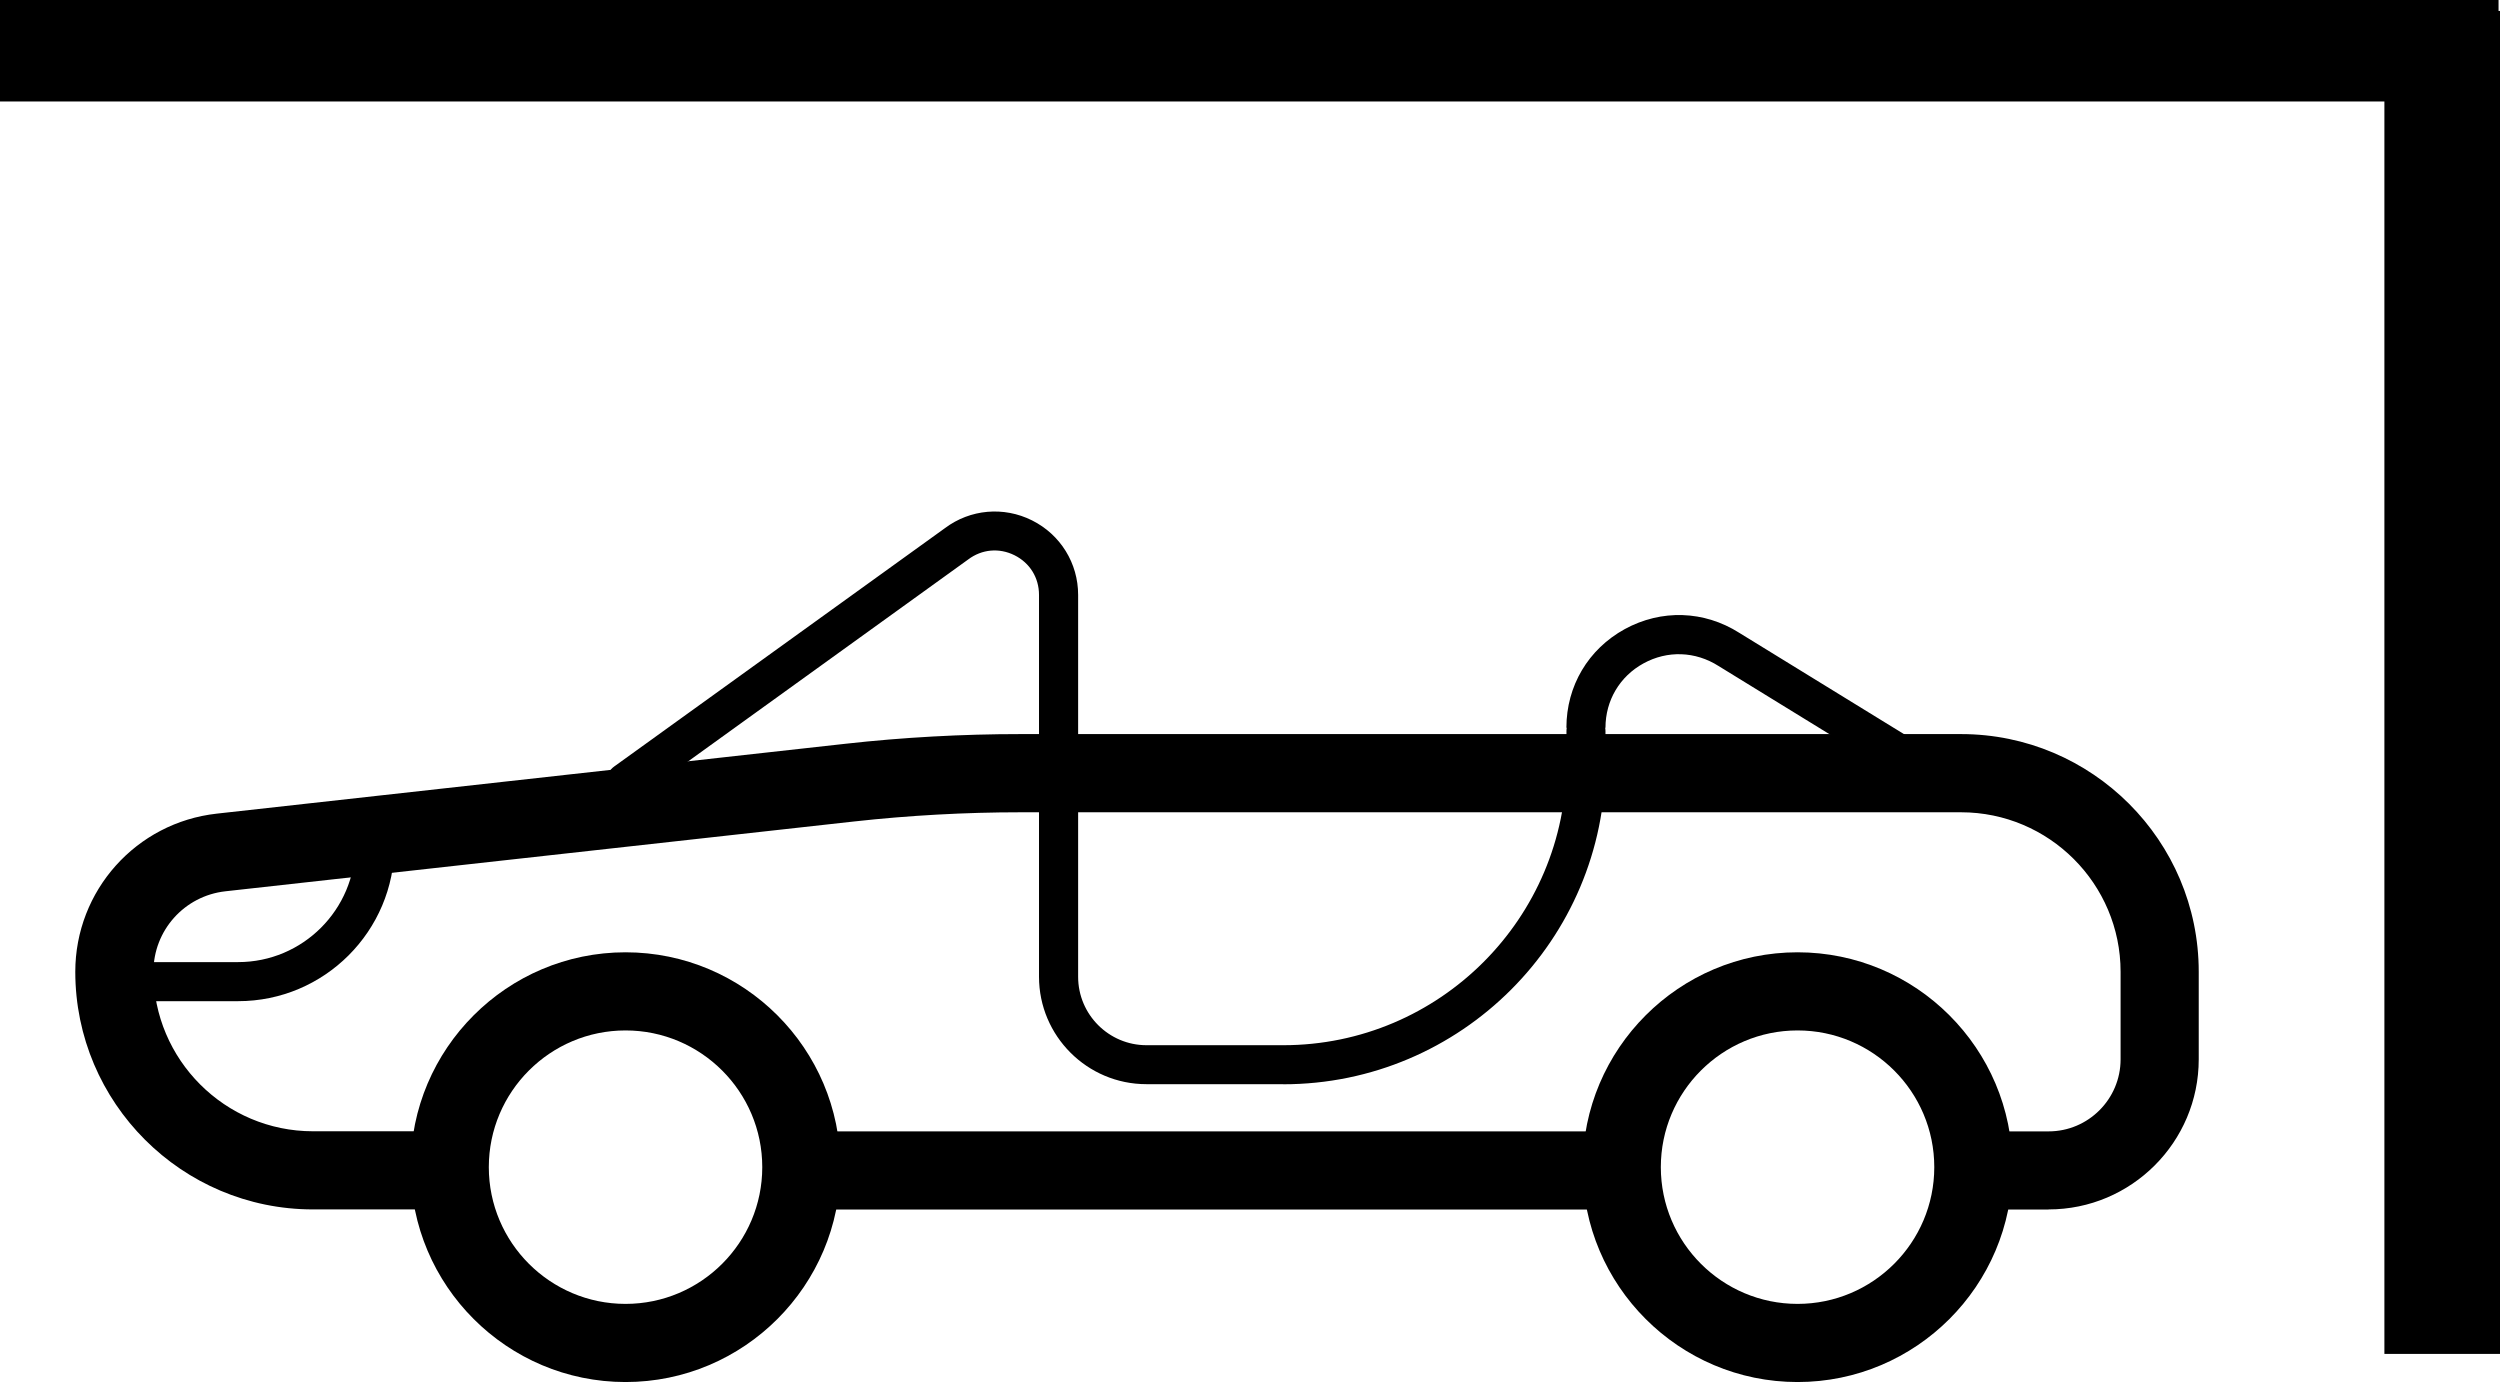
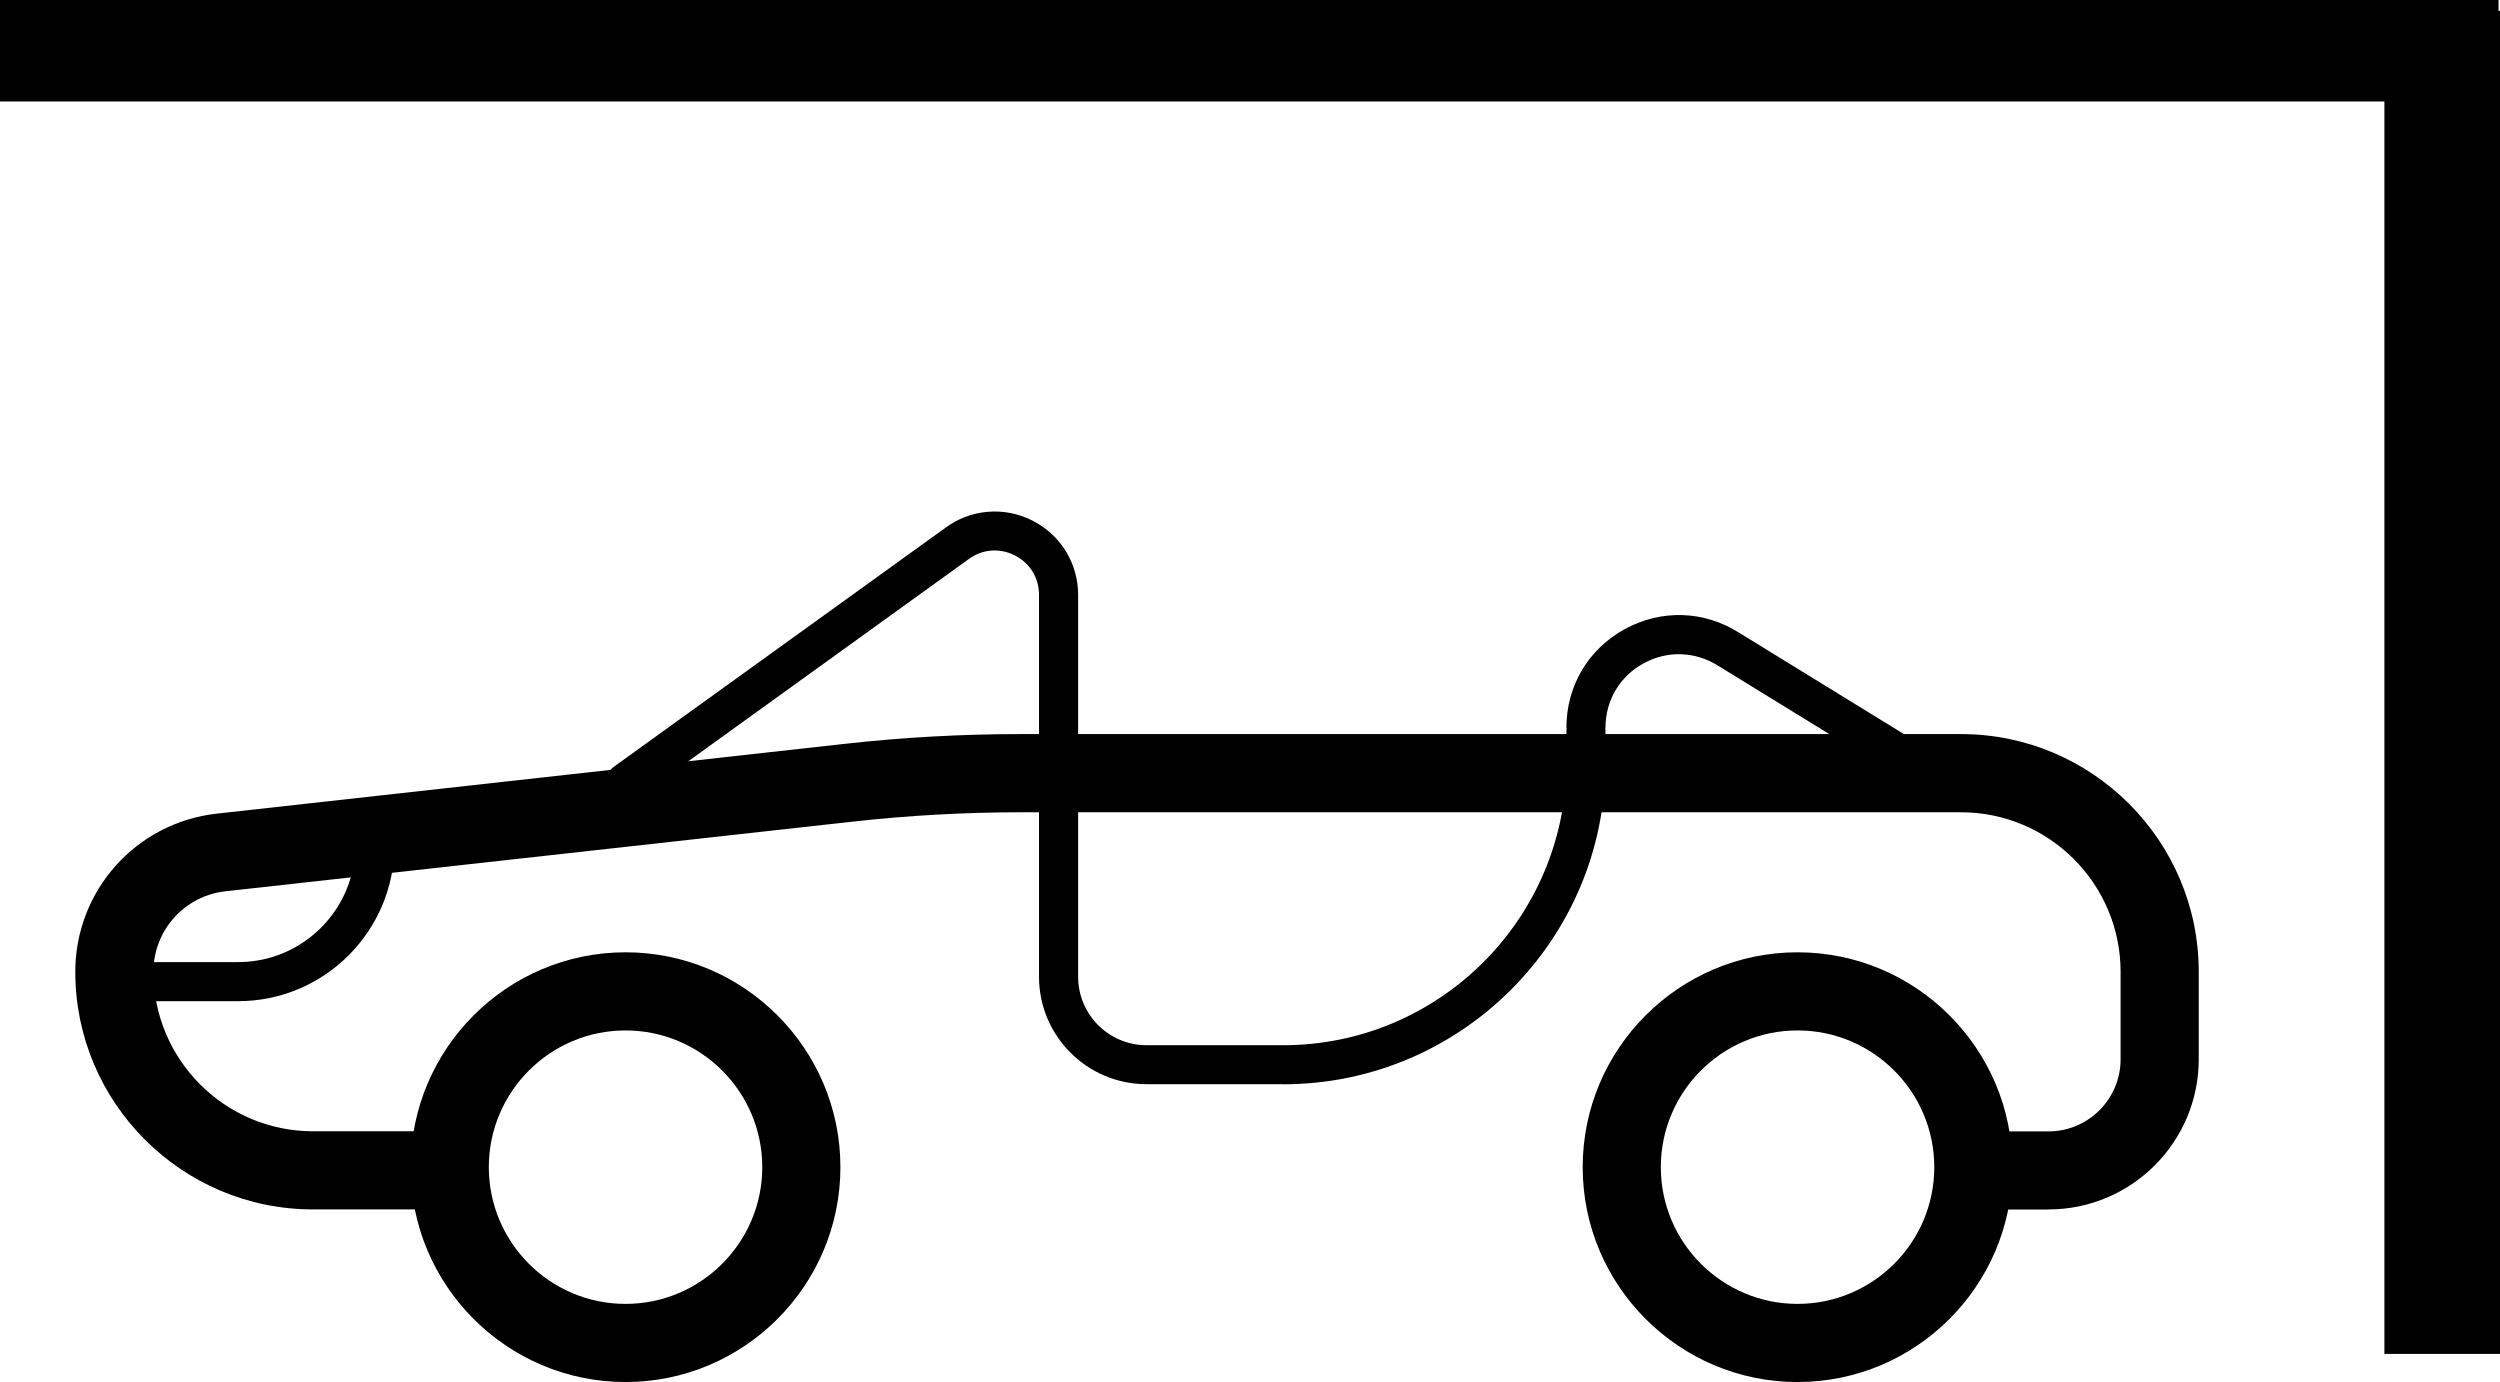
<svg xmlns="http://www.w3.org/2000/svg" id="Ebene_2" data-name="Ebene 2" viewBox="0 0 463.88 256.44">
  <g id="Layer_2" data-name="Layer 2">
    <path d="M380.12,224.43h-13.97v-14.5h13.97c7.37,0,13.36-6,13.36-13.37v-16.24c0-16.32-13.28-29.6-29.6-29.6h-174.54c-10.26,0-20.66.58-30.89,1.71l-116.62,12.95c-7.62.85-13.36,7.27-13.36,14.93,0,16.32,13.28,29.6,29.6,29.6h25.37v14.5h-25.37c-24.31,0-44.1-19.78-44.1-44.1,0-15.06,11.29-27.68,26.26-29.34l116.62-12.96c10.76-1.2,21.69-1.8,32.49-1.8h174.54c24.31,0,44.1,19.78,44.1,44.1v16.24c0,15.37-12.5,27.86-27.86,27.86Z" />
-     <rect x="148.69" y="209.93" width="152.23" height="14.5" />
    <path d="M238.09,201.17h-25.37c-10.99,0-19.93-8.94-19.93-19.93v-70.86c0-3.18-1.7-5.93-4.54-7.35-2.85-1.42-6.06-1.13-8.6.78l-61.45,44.3c-1.62,1.18-3.89.8-5.06-.82-1.17-1.62-.8-3.89.82-5.06l61.4-44.25c4.67-3.49,10.87-4.06,16.14-1.42,5.27,2.64,8.55,7.94,8.55,13.83v70.86c0,6.99,5.69,12.69,12.69,12.69h25.37c28.98,0,52.55-23.58,52.55-52.55v-5.74c0-2,1.62-3.62,3.62-3.62s3.62,1.62,3.62,3.62v5.74c0,32.97-26.83,59.8-59.8,59.8Z" />
    <path d="M350.37,142.94l-31.5-19.37c-4.3-2.73-9.48-2.91-13.91-.48-4.42,2.42-7.06,6.89-7.06,11.93h-7.25c0-7.73,4.05-14.57,10.83-18.29,6.79-3.71,14.72-3.45,21.24.69l31.45,19.34-3.79,6.17Z" />
    <path d="M116.07,256.44c-21.98,0-39.87-17.89-39.87-39.87s17.89-39.87,39.87-39.87,39.87,17.89,39.87,39.87-17.89,39.87-39.87,39.87ZM116.07,191.2c-13.99,0-25.37,11.38-25.37,25.37s11.38,25.37,25.37,25.37,25.37-11.38,25.37-25.37-11.38-25.37-25.37-25.37Z" />
    <path d="M333.54,256.44c-21.98,0-39.87-17.89-39.87-39.87s17.89-39.87,39.87-39.87,39.87,17.89,39.87,39.87-17.89,39.87-39.87,39.87ZM333.54,191.2c-13.99,0-25.37,11.38-25.37,25.37s11.38,25.37,25.37,25.37,25.37-11.38,25.37-25.37-11.38-25.37-25.37-25.37Z" />
    <path d="M44.19,185.77h-21.75v-7.25h21.75c11.99,0,21.75-9.75,21.75-21.75h7.25c0,15.99-13.01,29-29,29Z" />
    <rect width="463.61" height="18.83" />
    <rect x="328.56" y="115.9" width="249.19" height="21.45" transform="translate(579.78 -326.53) rotate(90)" />
  </g>
</svg>